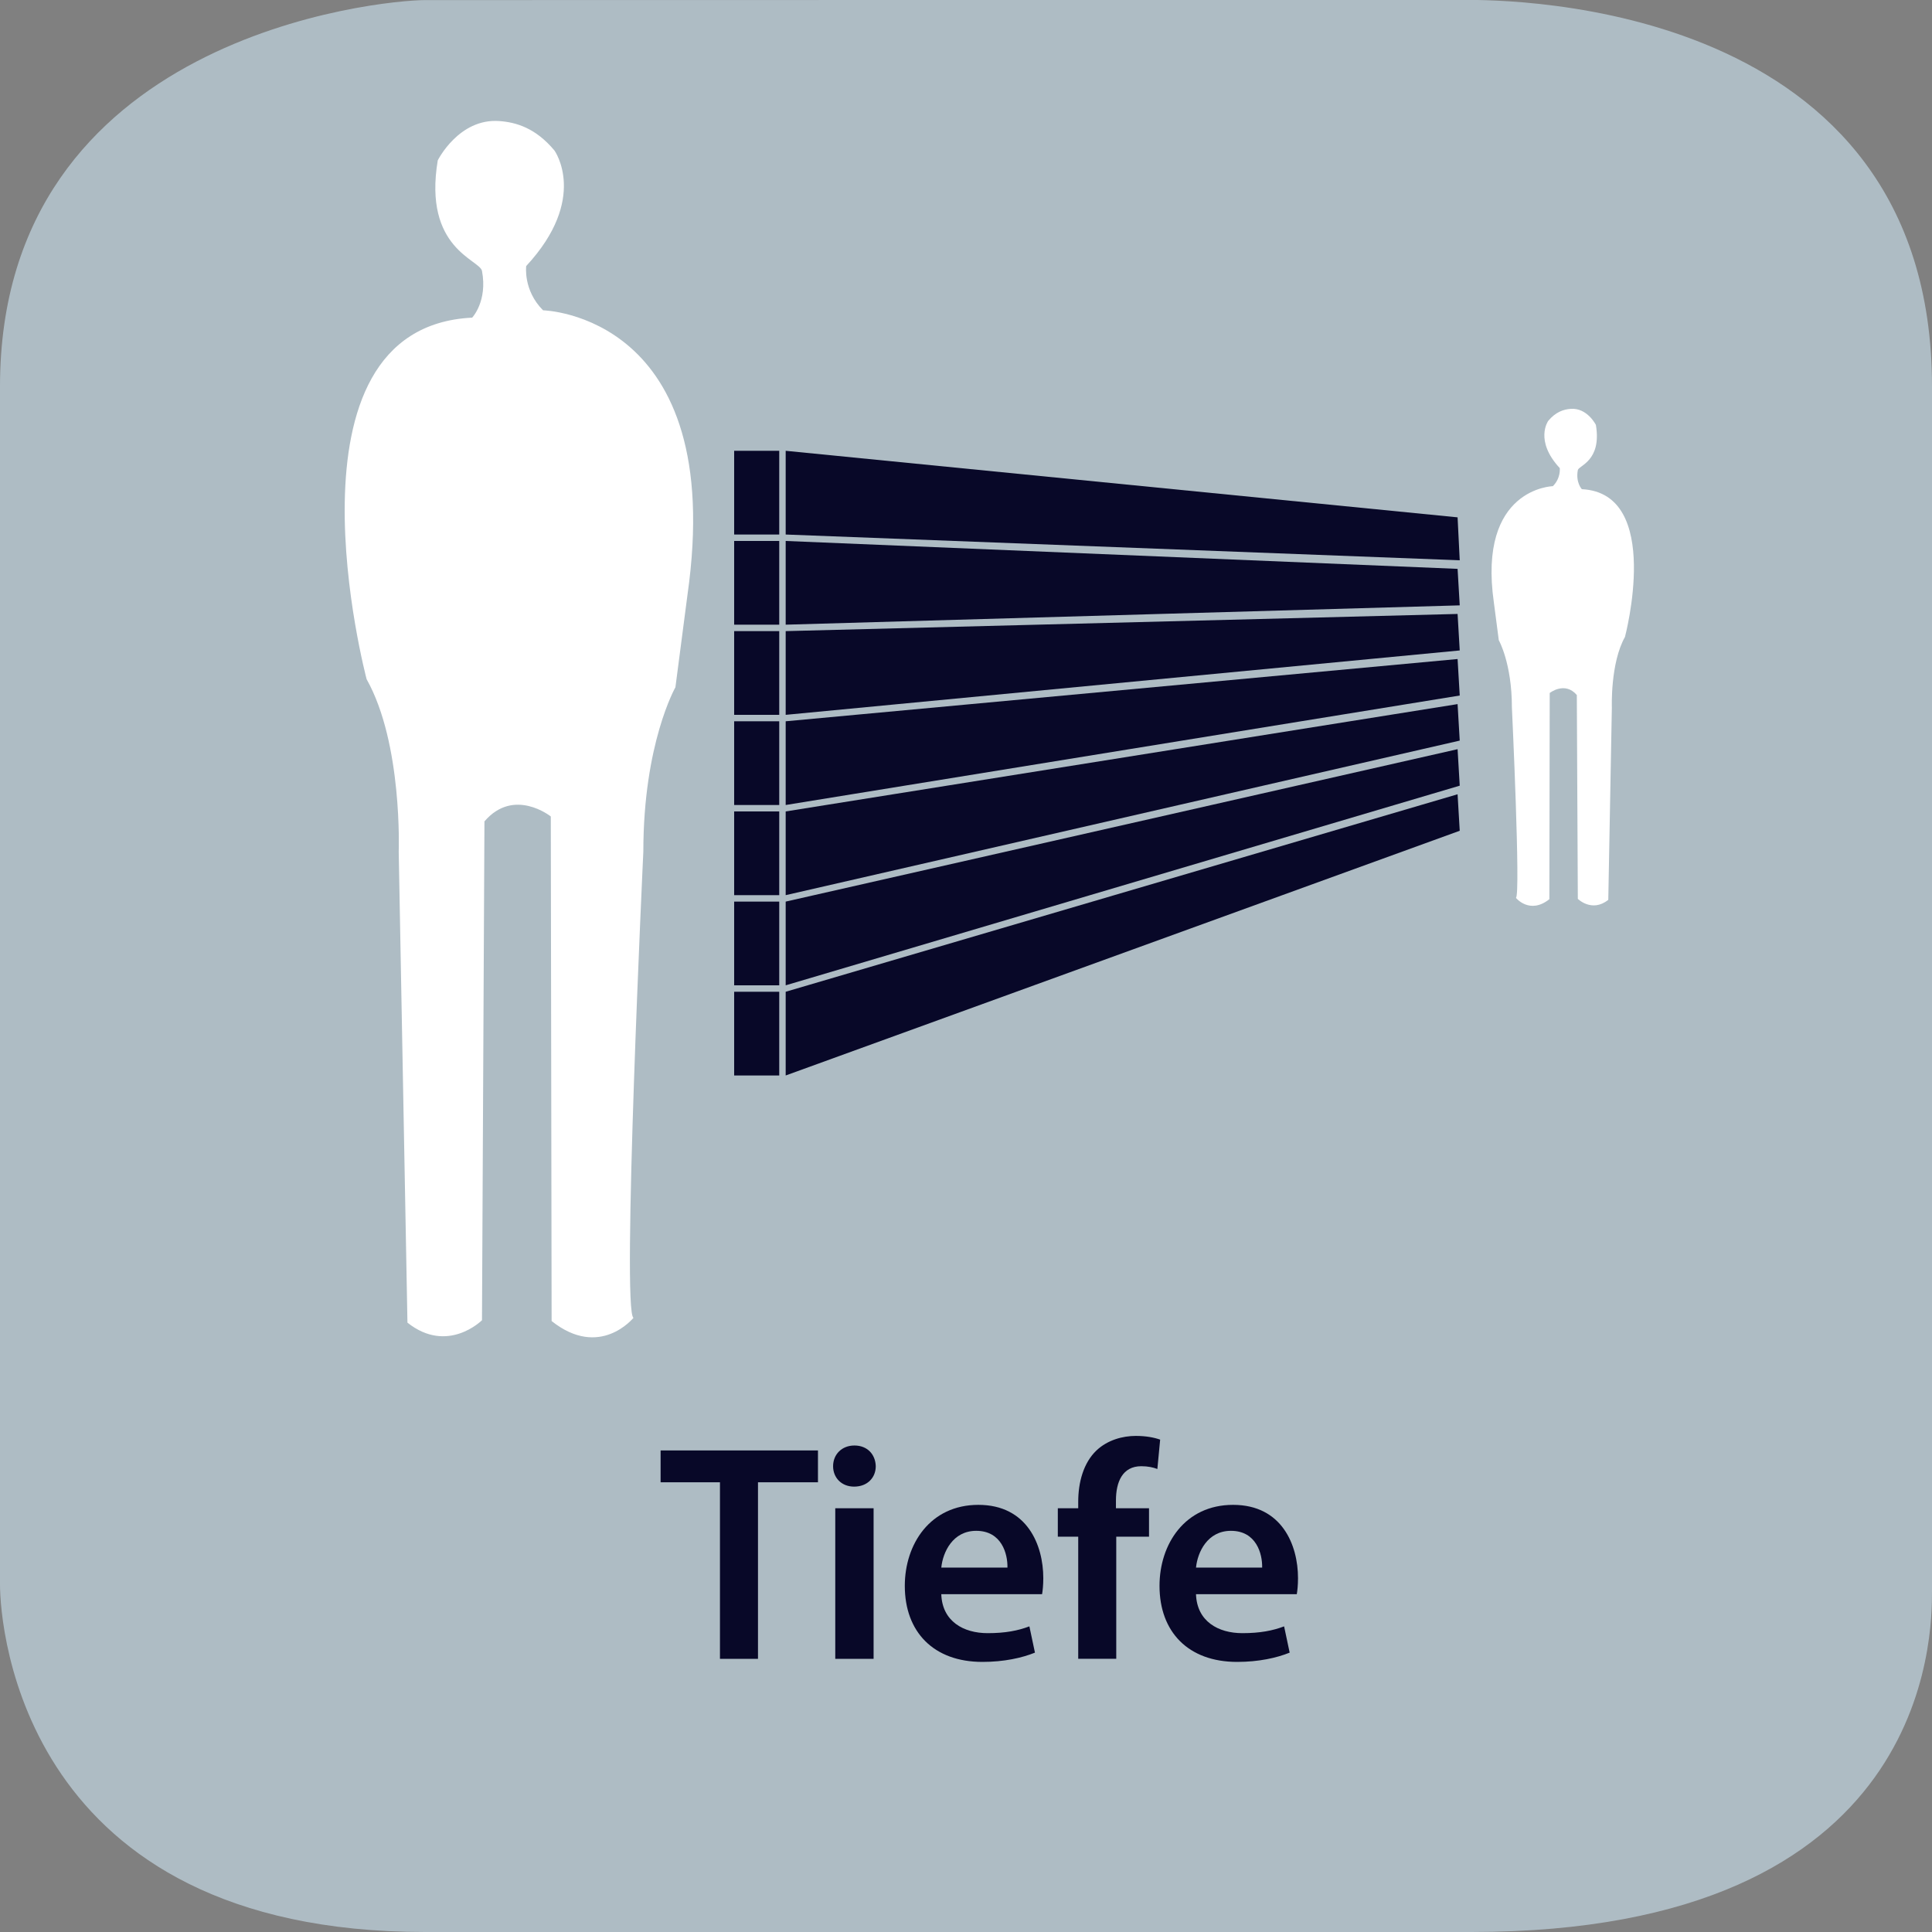
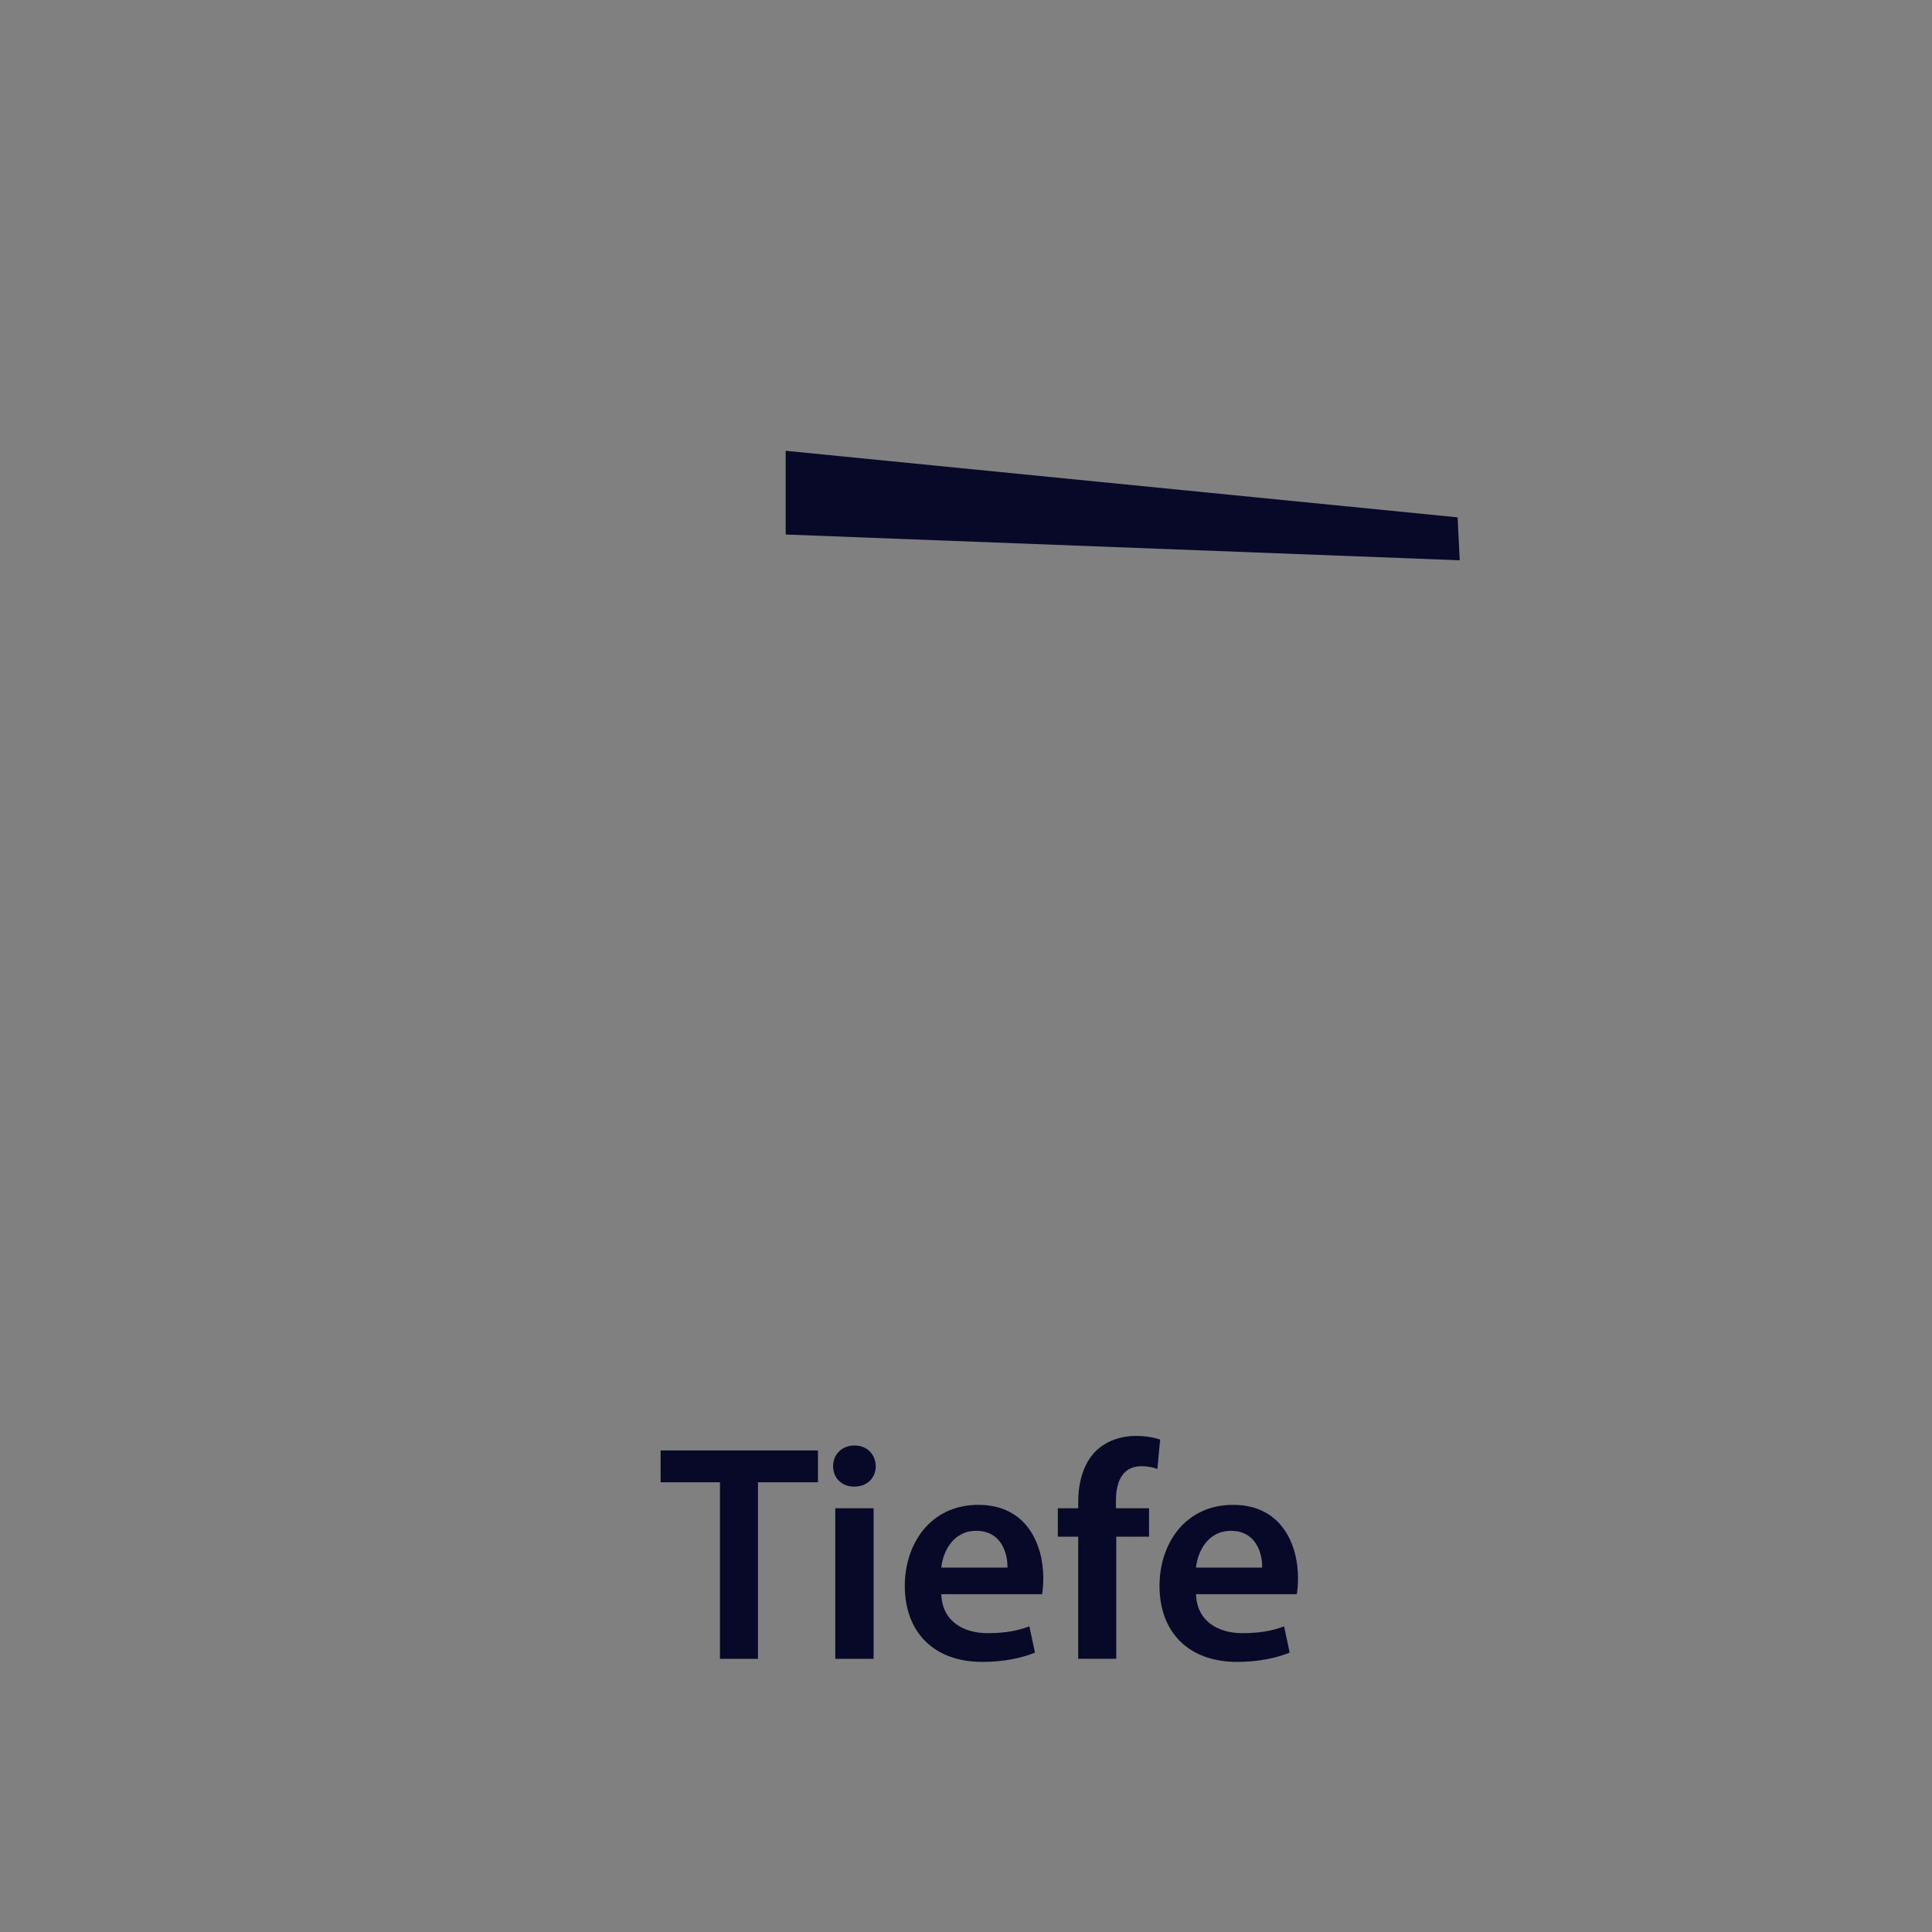
<svg xmlns="http://www.w3.org/2000/svg" xmlns:xlink="http://www.w3.org/1999/xlink" width="300" height="300" viewBox="0 0 300 300">
  <rect x="0" y="0" width="300" height="300" fill="#808080" stroke="none" />
  <switch>
    <g>
      <symbol id="a" viewBox="-150 -150 300 300.015">
-         <path fill="#AEBCC4" d="M150-97.015c0-6.763 0-52.985-71.5-52.985H-84c-62.5 0-66 47.223-66 53.985v186c0 54.5 59.235 60 66 60l161.5.029c6.765 0 72.5-.029 72.5-60.029v-187z" />
-       </symbol>
+         </symbol>
      <use xlink:href="#a" width="300" height="300.015" x="-150" y="-150" transform="matrix(1 0 0 -1 150 150)" overflow="visible" />
      <g fill="#080828">
        <path d="M111.795 230.17h-9.217v-4.944h24.435v4.944H117.7v27.41h-5.905v-27.41zM135.987 227.674c0 1.775-1.296 3.168-3.36 3.168-1.968 0-3.265-1.393-3.265-3.168 0-1.824 1.344-3.217 3.313-3.217 2.016 0 3.264 1.393 3.312 3.217zm-6.288 29.906v-23.378h5.952v23.378h-5.952zM146.163 247.547c.144 4.225 3.456 6.049 7.2 6.049 2.736 0 4.705-.384 6.48-1.056l.864 4.08c-2.016.816-4.8 1.44-8.16 1.44-7.585 0-12.049-4.657-12.049-11.81 0-6.48 3.937-12.577 11.425-12.577 7.584 0 10.08 6.24 10.08 11.377 0 1.104-.096 1.969-.191 2.496h-15.649zm10.273-4.128c.049-2.16-.912-5.713-4.848-5.713-3.649 0-5.185 3.313-5.425 5.713h10.273zM167.426 257.58v-18.962h-3.168v-4.416h3.168v-1.008c0-3.024.816-6.049 2.833-7.969 1.728-1.633 4.08-2.257 6.097-2.257 1.584 0 2.832.24 3.792.576l-.433 4.561c-.624-.24-1.439-.432-2.496-.432-2.928 0-3.936 2.448-3.936 5.328v1.2h5.136v4.416h-5.088v18.962h-5.905zM185.715 247.547c.144 4.225 3.456 6.049 7.2 6.049 2.736 0 4.705-.384 6.48-1.056l.864 4.08c-2.016.816-4.8 1.44-8.16 1.44-7.585 0-12.05-4.657-12.05-11.81 0-6.48 3.937-12.577 11.426-12.577 7.584 0 10.08 6.24 10.08 11.377 0 1.104-.096 1.969-.191 2.496h-15.649zm10.272-4.128c.048-2.16-.912-5.713-4.848-5.713-3.648 0-5.185 3.313-5.425 5.713h10.273z" />
      </g>
      <path fill="#080828" d="M226.666 87L122 83V70l104.333 10.333z" />
-       <path fill="#FFF" d="M67.976 24.901s3.262-6.553 9.54-6.105c2.668.191 5.682 1.098 8.583 4.58 0 0 5.343 7.44-4.39 17.934 0 0-.494 3.76 2.619 6.874 0 0 28.643.625 22.419 44.214l-1.868 14.322s-4.982 8.717-4.982 25.529c0 0-3.391 71.746-1.523 72.37 0 0-5.215 6.487-12.719.51l-.127-78.349s-5.725-4.576-10.303.766l-.382 77.458s-5.342 5.342-11.574.375l-1.356-73.13s.623-16.812-4.982-26.776c0 0-14.521-54.624 16.387-56.149 0 0 2.416-2.544 1.526-7.25-.336-1.77-9.158-3.437-6.868-17.173zM247.81 65.981s-1.332-2.677-3.898-2.494c-1.091.078-2.321.449-3.507 1.871 0 0-2.184 3.04 1.794 7.328 0 0 .201 1.537-1.07 2.809 0 0-11.704.255-9.161 18.066l.764 5.852s2.035 3.562 2.035 10.432c0 0 1.386 29.316.623 29.571 0 0 2.131 2.65 5.196.209l.054-32.015s2.338-1.87 4.209.313l.156 31.65s2.183 2.184 4.729.153l.555-29.881s-.255-6.87 2.035-10.941c0 0 5.935-22.32-6.695-22.943 0 0-.987-1.04-.623-2.962.135-.724 3.739-1.405 2.804-7.018z" />
-       <path fill="#080828" d="M226.666 94L122 97V84l104.333 4.333zM226.666 101L122 111V98l104.333-2.667zM226.666 108L122 125v-13l104.333-9.667zM226.666 115L122 139v-13l104.333-16.667zM226.666 122L122 153v-13l104.333-23.667zM226.666 129L122 167v-13l104.333-30.667zM114 70h7v13h-7zM114 84h7v13h-7zM114 98h7v13h-7zM114 112h7v13h-7zM114 126h7v13h-7zM114 140h7v13h-7zM114 154h7v13h-7z" />
    </g>
  </switch>
</svg>